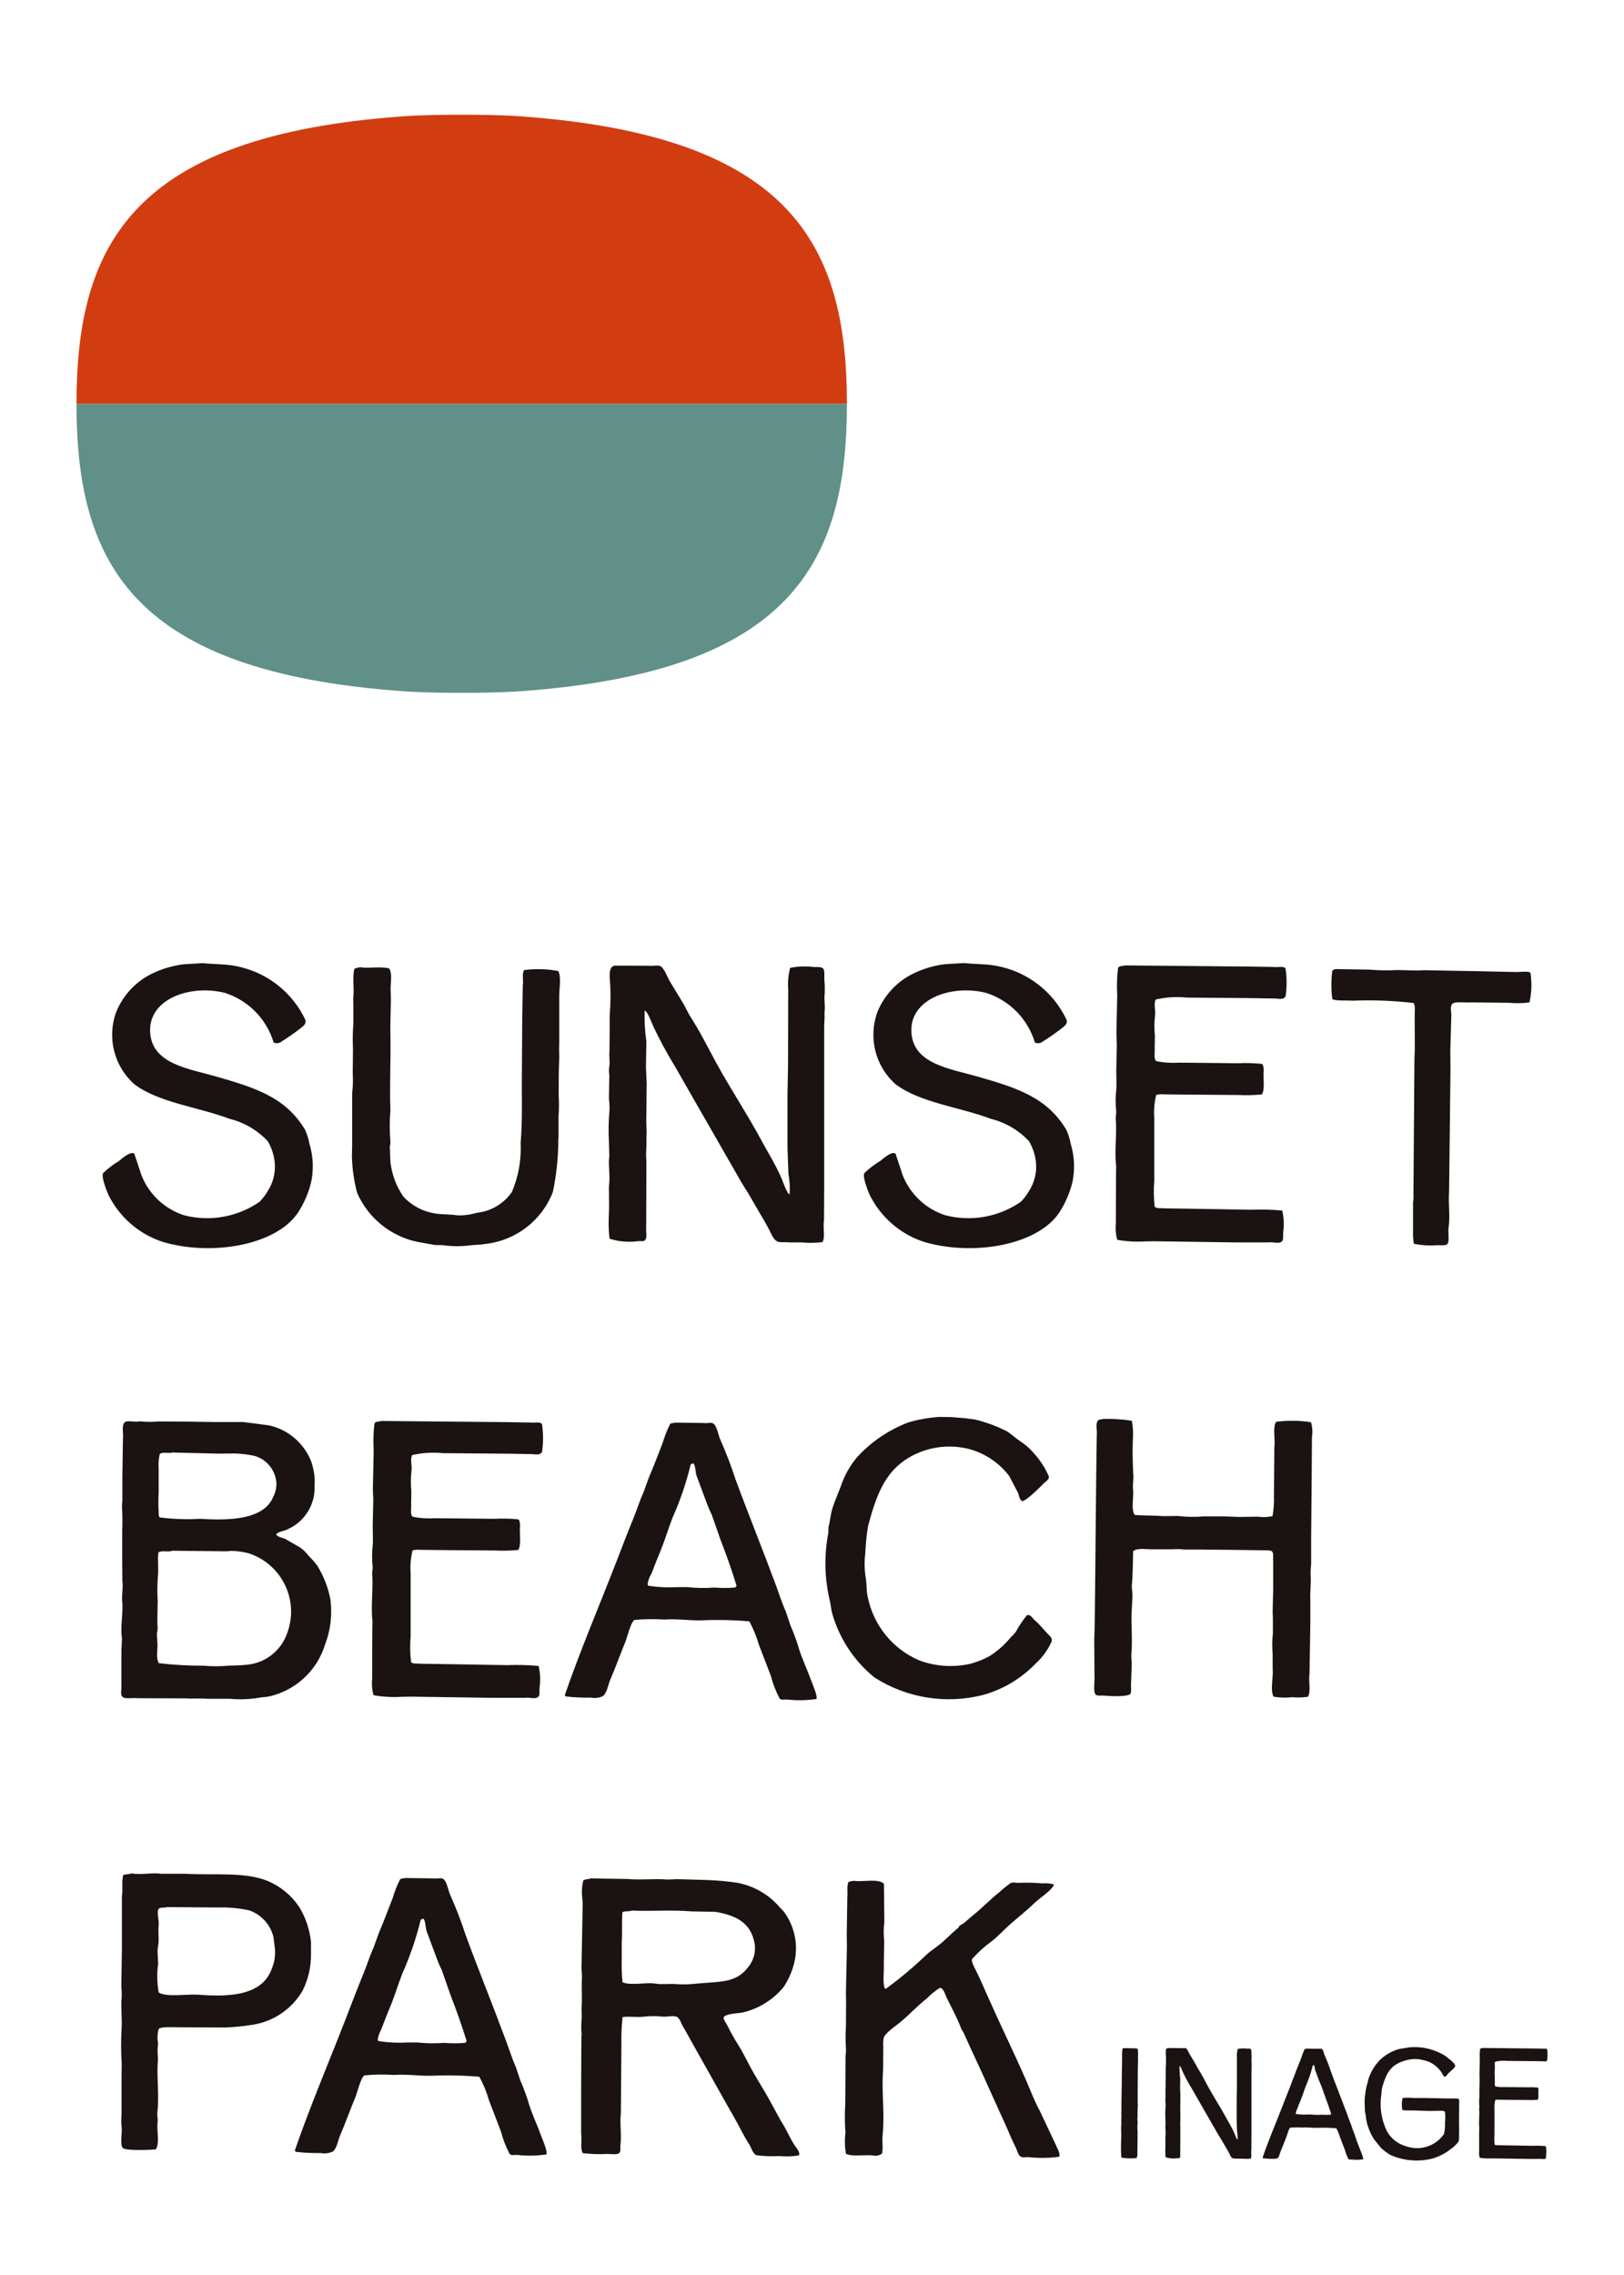
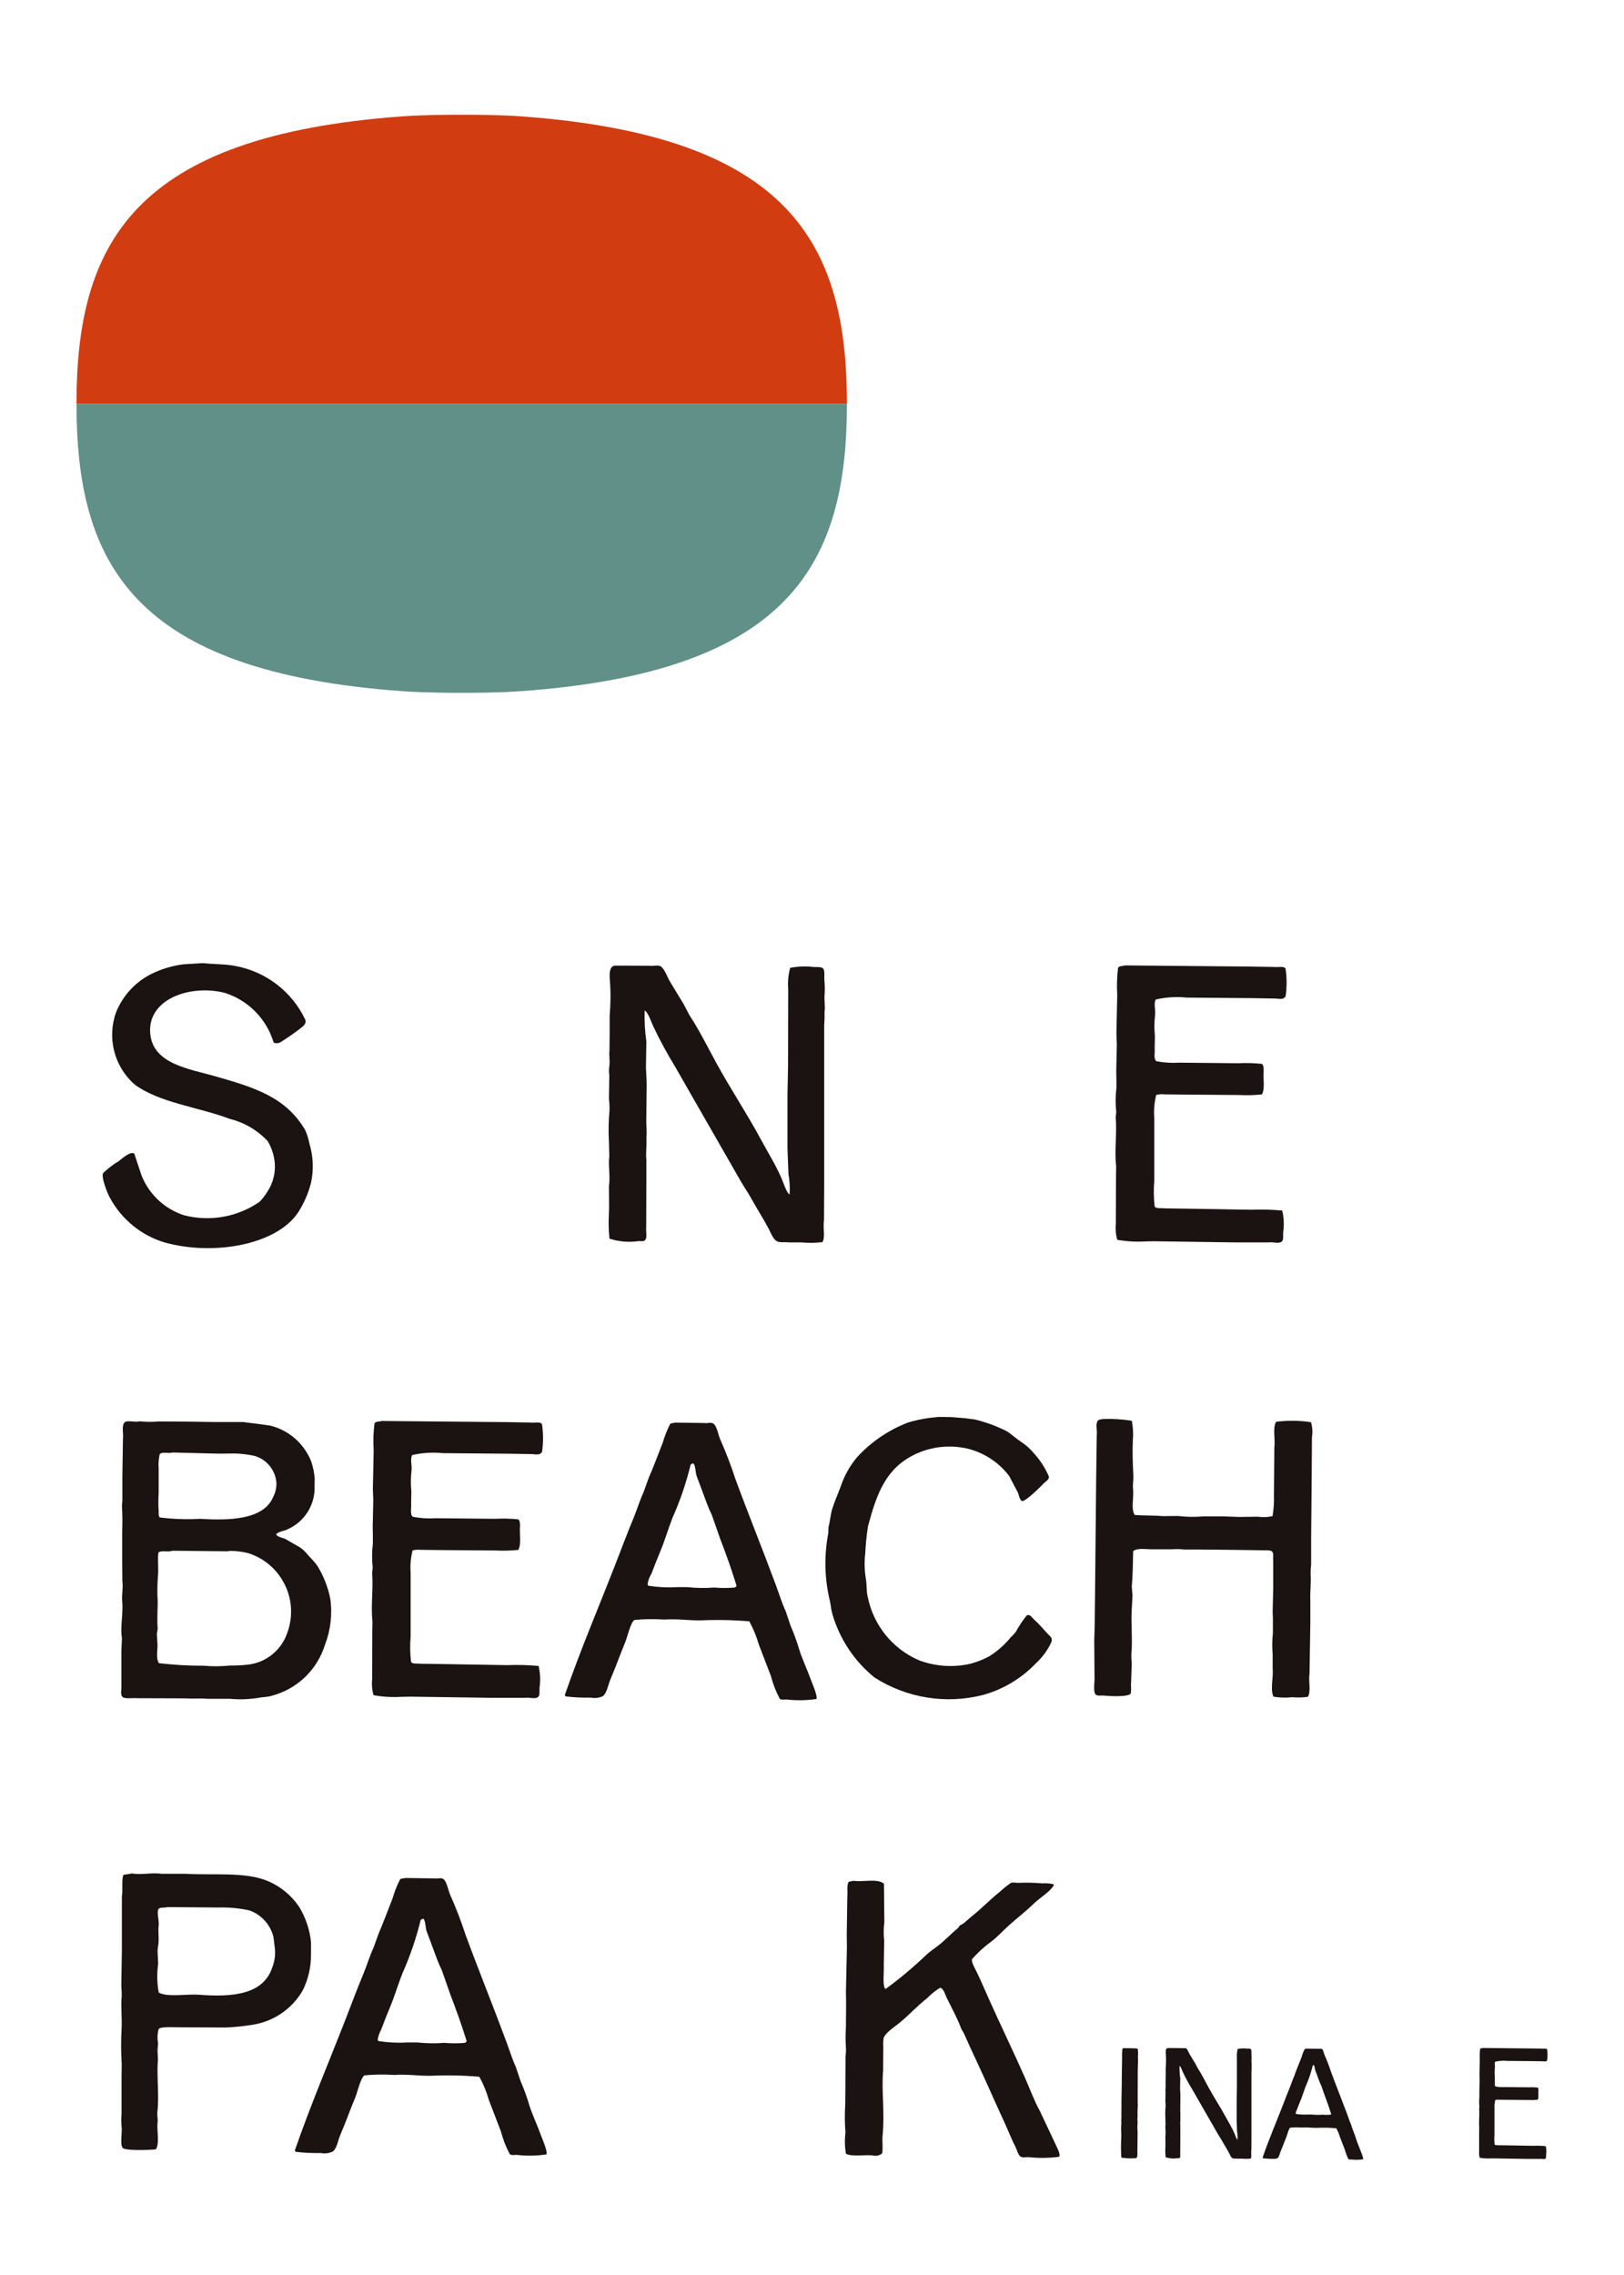
<svg xmlns="http://www.w3.org/2000/svg" version="1.1" id="レイヤー_1" x="0px" y="0px" width="200px" height="280px" viewBox="0 0 200 280" style="enable-background:new 0 0 200 280;" xml:space="preserve">
  <style type="text/css">
	.st0{fill:#D23C11;}
	.st1{fill:#609088;}
	.st2{fill:#1A1311;}
</style>
  <g id="グループ_111">
    <path id="パス_174" class="st0" d="M9.42,49.7c0-19.65,6.93-32.98,40.15-35.38c2.85-0.2,5.91-0.2,7.29-0.2   c1.37,0,4.44,0,7.29,0.2c33.22,2.4,40.15,15.73,40.15,35.38H9.42z" />
    <path id="パス_175" class="st1" d="M104.3,49.7c0,19.65-6.93,32.98-40.15,35.37c-2.84,0.2-5.91,0.2-7.29,0.2s-4.44,0-7.29-0.2   C16.35,82.68,9.42,69.35,9.42,49.7H104.3z" />
-     <path id="パス_176" class="st2" d="M170.23,256.88c0.52-1.8,1.05-2.77,2.87-3.29c0.6-0.18,1.23-0.22,1.85-0.11   c0.36,0.07,0.71,0.16,1.05,0.29c0.55,0.25,1.04,0.64,1.4,1.12c0.17,0.22,0.29,0.49,0.45,0.71c0.21,0,0.33-0.17,0.42-0.3   c0.27-0.35,0.72-0.59,0.95-0.99c0-0.34-0.6-0.79-0.82-0.95c-0.15-0.11-0.29-0.25-0.44-0.35c-1.18-0.72-2.53-1.09-3.91-1.06   l-0.5,0.03l-1.22,0.2c-0.84,0.23-1.62,0.65-2.27,1.24c-0.68,0.65-1.19,1.46-1.5,2.36c-0.07,0.2-0.09,0.37-0.15,0.59   c-0.14,0.42-0.23,0.87-0.27,1.31c-0.07,0.41-0.09,0.82-0.08,1.24c0.02,0.32,0.03,0.65,0.04,0.97c0.04,0.17,0.08,0.35,0.1,0.53   c0.01,0.24,0.05,0.48,0.11,0.72c0.16,0.73,0.45,1.42,0.84,2.06c0.21,0.31,0.47,0.58,0.69,0.87c0.11,0.16,0.23,0.3,0.38,0.42   c0.32,0.28,0.66,0.53,1.02,0.74c1.67,0.74,3.55,0.88,5.31,0.4c0.73-0.24,1.42-0.59,2.02-1.06c0.41-0.27,0.77-0.61,1.06-1   c0.05-0.25,0.07-0.5,0.05-0.76c0.05-0.61-0.02-1.46,0-2.09l0.02-1.52c-0.04-0.27,0.06-0.6-0.03-0.82c-0.05-0.1-0.26-0.12-0.42-0.1   l-1.25-0.01l-2.28-0.05h-0.64c-0.29-0.03-0.7,0.01-1,0c-0.45-0.05-0.9-0.05-1.35,0c-0.11,0.47-0.12,0.96-0.04,1.44   c0.23,0.14,0.66,0.05,1,0.09h0.6c0.58,0.04,1.14,0.03,1.69,0.06l0.71-0.01c0.33,0.03,1.2-0.11,1.26,0.14c0.05,0.47,0.05,0.93,0,1.4   c0.03,0.45-0.02,0.9-0.13,1.33c-1.04,1.48-2.93,2.09-4.64,1.49c-1.04-0.28-1.92-0.98-2.42-1.94c-0.65-1.39-0.88-2.94-0.64-4.46   c0.01-0.3,0.05-0.6,0.11-0.89" />
    <path id="パス_177" class="st2" d="M182.17,261.92l-0.01,0.5c0,0.79,0,1.58,0,2.37c-0.03,0.26,0,0.53,0.07,0.78   c0.45,0.08,0.91,0.1,1.37,0.08h0.44l3.95,0.06h1.71c0.21-0.03,0.47,0.08,0.62-0.03c0.12-0.08,0.07-0.3,0.09-0.49   c0.05-0.35,0.04-0.71-0.05-1.05c-0.52-0.05-1.03-0.06-1.55-0.04l-2.87-0.05l-1.39-0.02c-0.15-0.02-0.4,0.03-0.48-0.09   c-0.05-0.42-0.05-0.84-0.02-1.26v-3.11c-0.03-0.37,0.01-0.75,0.1-1.11c0.13-0.04,0.27-0.05,0.4-0.03l1.1,0.01l2.58,0.02   c0.38,0.02,0.76,0.01,1.14-0.03c0.16-0.27,0.05-0.84,0.09-1.13c0.01-0.11,0-0.33-0.09-0.37c-0.39-0.04-0.77-0.05-1.16-0.03   l-2.9-0.03c-0.38,0.02-0.75,0-1.12-0.07c-0.17-0.09-0.07-0.45-0.1-0.66c-0.02-0.21,0-0.4,0-0.6c-0.04-0.34-0.03-0.68,0.01-1.02   c0.03-0.27-0.08-0.54,0.03-0.77c0.5-0.12,1.01-0.15,1.52-0.1l3.32,0.03l1.11,0.02c0.11,0.02,0.23,0.02,0.34,0l0.11-0.1   c0.07-0.46,0.07-0.92,0-1.38c-0.1-0.14-0.38-0.05-0.57-0.08l-1.25-0.02l-6.09-0.06c-0.15,0.05-0.27,0-0.34,0.12   c-0.05,0.44-0.07,0.88-0.04,1.32c-0.01,0.63-0.02,1.26-0.04,1.9l0.02,0.56c-0.01,0.43-0.02,0.86-0.03,1.29c0,0.16,0,0.31,0,0.47   v0.37c-0.04,0.39-0.04,0.79,0,1.19c-0.01,0.09-0.02,0.18-0.03,0.27c0.07,0.74-0.07,1.62,0.02,2.37" />
    <path id="パス_178" class="st2" d="M154.14,254.15c0-0.18-0.01-0.35-0.02-0.53c0.02-0.27,0.02-0.55,0-0.82   c-0.02-0.17,0.03-0.47-0.06-0.58s-0.3-0.08-0.45-0.08c-0.39-0.05-0.79-0.04-1.18,0.04c-0.09,0.34-0.13,0.7-0.1,1.05   c0,1.25,0,2.5,0,3.75c-0.01,0.47-0.02,0.95-0.03,1.42v2.67c0.02,0.42,0.03,0.84,0.05,1.27c0.06,0.33,0.08,0.67,0.06,1   c-0.12-0.01-0.32-0.6-0.38-0.76c-0.3-0.7-0.7-1.33-1.05-1.98c-0.68-1.25-1.48-2.47-2.16-3.71c-0.44-0.8-0.84-1.62-1.33-2.37   l-0.29-0.55c-0.22-0.35-0.43-0.73-0.65-1.07c-0.13-0.2-0.28-0.64-0.46-0.78c-0.13-0.1-0.41,0-0.6-0.04l-0.98-0.01h-0.71   c-0.26,0.04-0.25,0.41-0.23,0.68c0.05,0.6,0.04,1.2-0.01,1.8v0.84l-0.01,0.86c-0.03,0.27,0.03,0.51-0.01,0.77   c-0.02,0.15-0.02,0.3,0,0.45c0,0.38-0.01,0.77-0.02,1.15c0.02,0.2,0.03,0.4,0.03,0.6c-0.05,0.51-0.06,1.02-0.03,1.52   c0,0.24,0.01,0.48,0.02,0.72c-0.07,0.4,0.06,0.97-0.02,1.48l0.01,1.05l-0.02,0.6c-0.01,0.31,0.01,0.62,0.04,0.92   c0.45,0.14,0.93,0.19,1.4,0.12c0.11-0.02,0.29,0.04,0.34-0.06c0.12-0.1,0.03-0.44,0.06-0.62l0.01-2.29v-1.05   c-0.04-0.28,0.02-0.65,0.01-0.9c-0.01-0.14-0.01-0.27,0-0.41c0-0.18-0.01-0.36-0.02-0.54c0.01-0.63,0.01-1.27,0.02-1.91   c-0.01-0.26-0.03-0.52-0.04-0.79c0-0.43,0.01-0.86,0.02-1.28c-0.07-0.5-0.1-1.01-0.09-1.51c0.14,0.03,0.34,0.6,0.41,0.75   c0.33,0.7,0.7,1.39,1.11,2.05c1.06,1.86,2.13,3.7,3.2,5.57c0.16,0.28,0.36,0.56,0.51,0.83c0.29,0.53,0.62,1.03,0.89,1.55   c0.1,0.2,0.2,0.5,0.4,0.6c0.15,0.08,0.39,0.03,0.59,0.06h0.6c0.35,0.03,0.71,0.03,1.06-0.01c0.15-0.25,0.01-0.68,0.08-1.08   l0.01-1.63v-7.94c0-0.13,0.01-0.26,0.02-0.4C154.13,254.46,154.13,254.3,154.14,254.15" />
    <path id="パス_179" class="st2" d="M156.75,265.69c0.2,0.04,0.41,0.01,0.6-0.08c0.2-0.18,0.24-0.53,0.35-0.8   c0.26-0.6,0.49-1.25,0.74-1.85c0.1-0.24,0.27-0.98,0.45-1.09c0.49-0.05,0.99-0.05,1.49-0.02c0.58-0.05,1.23,0.05,1.8,0.04   c0.8-0.04,1.59-0.02,2.39,0.05c0.2,0.36,0.35,0.74,0.47,1.14l0.6,1.55c0.1,0.39,0.24,0.76,0.43,1.11c0.1,0.09,0.26,0.03,0.4,0.05   c0.47,0.05,0.94,0.04,1.4-0.03c0.07-0.13-0.2-0.76-0.26-0.92c-0.18-0.49-0.41-1-0.57-1.49c-0.12-0.41-0.27-0.82-0.44-1.22   c-0.08-0.23-0.15-0.46-0.23-0.69c-0.18-0.4-0.31-0.83-0.48-1.28c-0.65-1.74-1.36-3.5-2-5.24c-0.21-0.65-0.46-1.3-0.74-1.93   c-0.11-0.22-0.17-0.71-0.36-0.81c-0.12-0.07-0.28,0-0.44-0.02l-1.43-0.02c-0.09,0.03-0.19,0.01-0.25,0.07   c-0.15,0.29-0.27,0.6-0.36,0.92c-0.23,0.57-0.45,1.18-0.69,1.74c-0.09,0.24-0.17,0.48-0.26,0.72c-0.19,0.4-0.31,0.83-0.49,1.26   c-0.31,0.75-0.59,1.5-0.89,2.27c-0.83,2.13-1.74,4.25-2.49,6.44l0.04,0.07c0.41,0.05,0.83,0.08,1.25,0.07 M159.73,259.62   c0.14-0.37,0.28-0.74,0.43-1.09c0.24-0.57,0.4-1.11,0.61-1.68c0.38-0.85,0.68-1.73,0.9-2.63l0.1-0.05h0.05   c0.1,0.16,0.09,0.43,0.15,0.62c0.16,0.44,0.34,0.88,0.5,1.34c0.07,0.2,0.16,0.39,0.25,0.57l0.42,1.2c0.28,0.73,0.55,1.49,0.8,2.28   c-0.02,0.04-0.04,0.07-0.08,0.09c-0.34,0.03-0.68,0.03-1.02,0c-0.44,0.03-0.89,0.03-1.33-0.02H161c-0.47,0.03-0.94,0-1.4-0.07   l-0.04-0.07C159.59,259.94,159.65,259.77,159.73,259.62" />
    <path id="パス_180" class="st2" d="M138.1,265.51c0.15,0.12,0.34,0.07,0.6,0.11c0.41,0.04,0.83,0.03,1.24-0.01   c0.13-0.06,0.16-0.45,0.13-0.66c0.01-0.86,0.02-1.71,0.03-2.57c-0.04-0.37-0.04-0.74,0-1.1c0.02-0.17-0.05-0.33-0.03-0.5   c0.03-0.15,0.03-0.31,0.03-0.46c-0.05-0.47,0.06-1.04,0.01-1.54v-1.18l0.01-2.73c0-0.6,0.06-1.15,0.02-1.74   c0.03-0.31,0.02-0.61-0.01-0.92c-0.07-0.14-0.28-0.08-0.44-0.11l-1.32-0.02l-0.13,0.06c-0.05,0.37-0.07,0.73-0.05,1.1   c-0.01,0.82-0.02,1.65-0.04,2.47c0,0.2,0,0.39,0,0.58c-0.01,0.77-0.02,1.54-0.04,2.31v0.82c-0.01,0.1-0.01,0.2,0,0.31   c-0.03,0.4,0.02,0.74-0.02,1.22l0.01,0.51c-0.08,0.49,0.02,1.09-0.01,1.57c-0.05,0.83-0.05,1.66,0,2.49" />
    <path id="パス_181" class="st2" d="M15.13,208.89c0.37,0.23,1.27,0.06,1.8,0.12l5.96,0.02c0.8,0.07,1.79-0.03,2.59,0.05h2.82   c1.22,0.12,2.46,0.07,3.67-0.14c0.44-0.08,0.94-0.07,1.39-0.2c3.17-0.8,5.69-3.18,6.66-6.3c0.7-1.81,0.93-3.78,0.65-5.7   c-0.29-1.43-0.83-2.8-1.6-4.05c-0.34-0.44-0.71-0.86-1.1-1.25c-0.28-0.37-0.61-0.69-0.98-0.96l-1.87-1.08   c-0.31-0.13-0.91-0.23-1.08-0.5L34,188.85c0.28-0.38,1.04-0.4,1.46-0.65c2.09-0.94,3.4-3.07,3.28-5.37c0-0.28,0.02-0.56,0.02-0.84   c-0.06-0.72-0.2-1.43-0.43-2.11c-0.88-2.22-2.78-3.88-5.1-4.43l-1.6-0.22l-1.7-0.21h-3.4l-3.38-0.05l-3.6-0.02   c-0.8,0.07-1.6,0.06-2.4-0.02c-0.47,0.18-1.54-0.21-1.84,0.17c-0.35,0.43-0.09,1.36-0.17,2.04c-0.02,1.53-0.05,3.07-0.07,4.6v2.95   c-0.02,0.22-0.03,0.45-0.05,0.67c0.06,1.02,0.07,2.04,0.03,3.07v3.79c0.01,0.79,0.02,1.58,0.02,2.37c0.12,0.79-0.1,1.76-0.02,2.49   c0.15,1.45-0.27,3.25-0.03,4.53l-0.07,1.53v4.22c0.05,0.52-0.2,1.3,0.2,1.53 M19.64,179.03c0.22-0.42,1.14-0.1,1.6-0.26l5.7,0.14   l1.97-0.02c0.81,0.02,1.62,0.12,2.42,0.29c1.51,0.43,2.59,1.75,2.71,3.32c0.02,0.61-0.12,1.21-0.4,1.75c-1.17,2.8-5.4,2.91-9,2.68   c-1.66,0.1-3.33,0.04-4.98-0.17c-0.2-0.29-0.07-0.64-0.14-1.03c-0.03-0.66-0.02-1.33,0.02-1.99v-2.98   c-0.05-0.58-0.01-1.16,0.12-1.73 M19.42,197.09c-0.06-1.01-0.05-2.01,0.02-3.02c0.12-0.93-0.06-2.13,0.07-3   c0.42-0.3,1.15,0,1.73-0.21l6.76,0.07l0.36-0.05c0.73,0,1.45,0.09,2.15,0.26c3.98,1.22,6.22,5.43,5.01,9.41   c-0.04,0.12-0.08,0.24-0.12,0.36c-0.72,2.2-2.68,3.77-4.98,3.98c-0.7,0.07-1.4,0.11-2.11,0.1c-1.07,0.11-2.16,0.12-3.23,0.02   c-1.84,0.01-3.68-0.1-5.51-0.31c-0.45-0.73-0.07-1.73-0.2-2.66c-0.02-0.34-0.03-0.67-0.05-1c0.05-0.2,0.08-0.41,0.1-0.62   C19.33,199.45,19.42,198.06,19.42,197.09" />
    <path id="パス_182" class="st2" d="M102.49,198.59c0.89,3.1,2.71,5.86,5.22,7.88c3.95,2.52,8.77,3.3,13.32,2.15   c2.48-0.68,4.73-2.02,6.52-3.88c0.82-0.75,1.48-1.65,1.94-2.66c0.17-0.47-0.19-0.71-0.4-0.93c-0.58-0.6-1.09-1.26-1.73-1.8   c-0.2-0.18-0.49-0.74-0.91-0.53c-0.51,0.63-0.96,1.3-1.34,2.01c-0.19,0.24-0.39,0.47-0.62,0.67c-0.75,0.92-1.65,1.72-2.66,2.35   c-0.72,0.39-1.49,0.69-2.28,0.91c-2.1,0.49-4.3,0.35-6.33-0.4c-3.27-1.39-5.64-4.3-6.35-7.79c-0.2-0.8-0.1-1.44-0.24-2.28   c-0.17-1.03-0.2-2.08-0.07-3.11c0.05-1.12,0.16-2.24,0.34-3.35c1.09-4.07,2.2-7.04,5.65-8.77c2.08-1.03,4.45-1.29,6.71-0.74   c2.01,0.52,3.78,1.7,5.03,3.35l1.08,2.06c0.15,0.4,0.17,0.81,0.5,1.03c0.53-0.02,2.29-1.8,2.68-2.2c0.17-0.18,0.69-0.46,0.62-0.84   c-0.45-1.05-1.07-2.01-1.84-2.85c-0.47-0.57-1.03-1.06-1.65-1.46c-0.56-0.36-1.08-0.88-1.68-1.25c-1.23-0.63-2.54-1.11-3.88-1.44   l-1.25-0.17l-1.73-0.14l-1.56-0.02l-1.1,0.12c-0.91,0.12-1.81,0.31-2.68,0.58c-2.39,0.92-4.53,2.38-6.25,4.26   c-0.89,1.06-1.58,2.28-2.01,3.6c-0.32,0.85-0.74,1.79-1.03,2.71c-0.23,0.73-0.28,1.57-0.48,2.3c0,0.24-0.02,0.48-0.02,0.72   c-0.54,2.78-0.47,5.65,0.2,8.4c0.13,0.55,0.13,1.01,0.29,1.51" />
    <path id="パス_183" class="st2" d="M134.9,208.52c0.19,0.27,0.73,0.13,1.05,0.17c0.6,0.06,3.17,0.21,3.31-0.29   c0.04-0.3,0.05-0.61,0.02-0.91c0.03-0.93,0.07-1.87,0.1-2.8c-0.05-0.38-0.06-0.77-0.05-1.15c0.17-1.8-0.07-3.7,0.05-5.46   c0.03-0.58,0.06-1.17,0.09-1.75c-0.03-0.35-0.06-0.7-0.09-1.05c0.13-1.42,0.14-2.91,0.17-4.36c0.55-0.48,1.75-0.19,2.59-0.24h2.2   c0.5-0.03,1.01-0.03,1.51,0.03h1.94l4.62,0.05l3.43,0.05c0.24-0.02,0.48,0.01,0.72,0.07c0.37,0.19,0.18,0.83,0.24,1.29v3.28   c-0.02,0.97-0.05,1.93-0.07,2.9l0.03,0.86v1.82c-0.1,0.85-0.1,1.71-0.03,2.56v1.73c0.11,1.25-0.33,2.54,0.1,3.5   c0.76,0.13,1.53,0.15,2.3,0.07c0.65,0.05,1.3,0.04,1.94-0.05c0.41-0.7,0.05-1.92,0.2-2.85l0.1-6.16v-2.83   c-0.05-1.14,0.12-2.2,0.03-3.33c0-0.38,0.03-0.77,0.07-1.15v-3.09l0.07-7.98c0.01-1.52,0.02-3.05,0.03-4.57   c0.1-0.62,0.06-1.25-0.12-1.84c-1.42-0.22-2.86-0.23-4.29-0.05c-0.46,0.66-0.08,2.27-0.22,3.11c-0.01,1.99-0.03,3.98-0.05,5.96   c0.03,0.85-0.03,1.7-0.17,2.54c-0.6,0.13-1.21,0.16-1.82,0.07l-2.32,0.03l-1.97-0.07h-2.34c-1.08,0.09-2.16,0.08-3.23-0.05   l-1.82,0.02c-1.15-0.1-2.35-0.05-3.47-0.14c-0.51-0.7-0.08-2.22-0.22-3.28c-0.05-0.41,0.07-1.08,0.05-1.49   c-0.08-1.5-0.13-2.91-0.07-4.4c0.07-0.81,0.03-1.62-0.12-2.42c-1.19-0.2-2.41-0.27-3.62-0.22c-0.28,0.1-0.47,0.02-0.6,0.26   c-0.27,0.38-0.02,1.19-0.1,1.7c-0.02,1.73-0.05,3.45-0.07,5.17c-0.05,4.74-0.09,9.49-0.14,14.23c-0.02,1.43-0.03,2.86-0.05,4.29   c-0.02,0.52-0.03,1.04-0.05,1.56l0.03,4.31c0.07,0.55-0.2,2,0.12,2.35" />
    <path id="パス_184" class="st2" d="M45.87,199.53c0,0.41-0.02,0.83-0.02,1.25c-0.01,1.97-0.02,3.95-0.02,5.92   c-0.07,0.65-0.01,1.31,0.17,1.94c1.13,0.2,2.28,0.27,3.43,0.2l1.1-0.02l9.87,0.14h4.27c0.53-0.08,1.17,0.19,1.56-0.07   c0.31-0.2,0.18-0.74,0.22-1.22c0.13-0.88,0.08-1.77-0.12-2.63c-1.29-0.12-2.59-0.15-3.88-0.1l-7.16-0.12l-3.47-0.05   c-0.38-0.06-1,0.07-1.2-0.22c-0.12-1.05-0.14-2.11-0.05-3.16v-7.79c-0.07-0.93,0.01-1.87,0.24-2.78c0.32-0.08,0.65-0.11,0.98-0.07   l2.75,0.03l6.44,0.05c0.95,0.05,1.9,0.02,2.85-0.07c0.4-0.67,0.13-2.11,0.21-2.83c0.03-0.28-0.02-0.82-0.21-0.93   c-0.96-0.1-1.93-0.12-2.9-0.07l-7.26-0.07c-0.94,0.06-1.88,0-2.8-0.17c-0.42-0.22-0.18-1.12-0.24-1.65l0.03-1.49   c-0.09-0.84-0.08-1.7,0.02-2.54c0.08-0.66-0.19-1.35,0.07-1.92c1.24-0.29,2.53-0.37,3.8-0.24l8.29,0.07l2.78,0.05   c0.28,0.05,0.56,0.05,0.84,0l0.29-0.24c0.17-1.14,0.17-2.31,0-3.45c-0.24-0.36-0.96-0.12-1.44-0.2l-3.11-0.05l-15.24-0.14   c-0.37,0.14-0.66,0-0.84,0.31c-0.14,1.1-0.17,2.21-0.1,3.31c-0.03,1.58-0.06,3.16-0.1,4.74c0.02,0.46,0.03,0.93,0.05,1.39   c-0.02,1.08-0.05,2.16-0.07,3.23c0,0.4,0.02,0.78,0.02,1.17v0.93c-0.12,0.99-0.13,1.98-0.02,2.97l-0.07,0.67   C45.99,195.47,45.65,197.68,45.87,199.53" />
    <path id="パス_185" class="st2" d="M72.78,208.94c0.5,0.1,1.03,0.03,1.49-0.2c0.51-0.46,0.6-1.33,0.89-2.01   c0.65-1.5,1.22-3.13,1.84-4.62c0.25-0.6,0.67-2.45,1.13-2.73c1.23-0.12,2.48-0.13,3.71-0.05c1.44-0.12,3.06,0.13,4.48,0.1   c1.99-0.09,3.98-0.05,5.96,0.12c0.49,0.91,0.89,1.86,1.17,2.85l1.49,3.88c0.25,0.97,0.61,1.9,1.08,2.78c0.24,0.23,0.65,0.07,1,0.12   c1.17,0.13,2.36,0.1,3.52-0.07c0.19-0.32-0.5-1.89-0.65-2.3c-0.44-1.22-1.04-2.49-1.44-3.71c-0.3-1.04-0.67-2.05-1.1-3.04   c-0.19-0.57-0.39-1.15-0.58-1.73c-0.46-1-0.79-2.08-1.2-3.19c-1.61-4.35-3.4-8.75-5-13.1c-0.53-1.64-1.15-3.24-1.84-4.81   c-0.27-0.55-0.43-1.77-0.91-2.04c-0.31-0.17-0.69,0.02-1.1-0.05l-3.57-0.05c-0.23,0.09-0.47,0.02-0.62,0.17   c-0.38,0.74-0.68,1.51-0.91,2.3c-0.56,1.42-1.12,2.94-1.73,4.34l-0.65,1.8c-0.47,1-0.78,2.08-1.22,3.14   c-0.78,1.87-1.47,3.74-2.23,5.68c-2.07,5.32-4.34,10.63-6.23,16.1l0.1,0.17C70.7,208.91,71.74,208.96,72.78,208.94 M80.2,193.76   c0.35-0.93,0.71-1.85,1.08-2.73c0.6-1.43,0.98-2.78,1.53-4.2c0.95-2.12,1.7-4.33,2.25-6.59l0.24-0.12h0.12   c0.26,0.4,0.21,1.08,0.38,1.56c0.4,1.1,0.84,2.2,1.25,3.35c0.18,0.49,0.39,0.97,0.62,1.44c0.35,1,0.7,2,1.05,3   c0.71,1.83,1.38,3.71,1.99,5.7c-0.04,0.09-0.11,0.16-0.2,0.22c-0.85,0.07-1.69,0.07-2.54,0c-1.11,0.08-2.22,0.07-3.33-0.05h-1.29   c-1.17,0.07-2.34,0.01-3.5-0.17l-0.1-0.17c0.06-0.44,0.21-0.86,0.43-1.25" />
    <path id="パス_186" class="st2" d="M104.18,265.07c0.65,0.41,2.53,0.09,3.33,0.22c0.4,0.1,0.82,0,1.13-0.26   c0.13-0.74-0.02-1.45,0.05-2.16c0.3-2.97-0.16-5.4,0.07-8.07c0.01-0.97,0.02-1.93,0.02-2.9c-0.03-0.37-0.01-0.74,0.05-1.1   c0.2-0.58,1.31-1.34,1.8-1.72c1.23-0.97,2.29-2.18,3.54-3.14c0.48-0.5,1.01-0.93,1.6-1.29c0.44,0.05,0.64,0.87,0.81,1.22   c0.62,1.25,1.31,2.5,1.82,3.86l0.31,0.53c0.49,1.13,1,2.22,1.51,3.31c1.2,2.56,2.32,5.15,3.5,7.69c0.47,1.03,0.86,2.06,1.37,3.04   c0.16,0.32,0.3,0.96,0.6,1.13s0.71,0.03,1.03,0.07c1.24,0.13,2.48,0.11,3.71-0.05c0.21-0.36-0.27-1.11-0.4-1.46l-1.99-4.22   c-0.72-1.3-1.21-2.7-1.82-4.07c-1.44-3.26-3-6.45-4.48-9.77c-0.51-1.13-1.01-2.34-1.58-3.47c-0.1-0.2-0.57-1.02-0.45-1.34   c0.71-0.8,1.5-1.53,2.37-2.16c0.8-0.6,1.5-1.4,2.25-2.06c1.01-0.9,2.08-1.72,3.04-2.66c0.64-0.62,2-1.45,2.4-2.2v-0.12   c-0.46-0.12-0.94-0.16-1.41-0.12c-0.94-0.08-1.88-0.11-2.83-0.07c-0.4,0.03-0.83-0.12-1.1,0.05c-0.44,0.32-0.87,0.66-1.27,1.03   c-1.2,0.95-2.26,2.07-3.45,3.02c-0.38,0.3-0.73,0.65-1.1,0.93l-0.4,0.22l-0.24,0.33c-0.88,0.71-1.66,1.58-2.56,2.25   c-0.43,0.32-0.88,0.62-1.27,0.98c-1.6,1.53-3.29,2.96-5.08,4.26c-0.43-0.24-0.16-2.36-0.22-2.9c0.02-1.01,0.03-2.03,0.05-3.04   c-0.09-0.76-0.08-1.52,0.02-2.28c-0.02-1.58-0.03-3.16-0.05-4.74c-0.74-0.68-2.67-0.18-3.74-0.36l-0.6,0.12   c-0.28,0.45-0.1,1.32-0.17,1.87c-0.02,1.55-0.05,3.1-0.07,4.65c0,0.48,0.02,0.96,0.02,1.44c-0.04,1.87-0.08,3.73-0.12,5.58   c0,0.48,0.02,0.96,0.02,1.44c-0.01,0.96-0.02,1.92-0.02,2.87c-0.06,0.87-0.06,1.74,0,2.61c0.02,0.33,0,0.66-0.05,0.98   c-0.01,1.41-0.01,2.83-0.02,4.24c-0.01,0.61-0.02,1.21-0.02,1.82c-0.07,1.12-0.06,2.25,0.03,3.37   C104.01,263.32,104.03,264.21,104.18,265.07" />
    <path id="パス_187" class="st2" d="M39.52,264.99c0.5,0.1,1.03,0.03,1.49-0.2c0.51-0.46,0.6-1.33,0.89-2.01   c0.65-1.5,1.22-3.13,1.85-4.62c0.25-0.6,0.67-2.45,1.13-2.73c1.23-0.12,2.48-0.13,3.71-0.05c1.44-0.12,3.07,0.13,4.48,0.1   c1.99-0.09,3.98-0.05,5.96,0.12c0.5,0.9,0.89,1.86,1.17,2.85l1.49,3.88c0.25,0.97,0.61,1.9,1.08,2.78c0.24,0.23,0.65,0.07,1,0.12   c1.17,0.13,2.36,0.1,3.52-0.07c0.19-0.32-0.5-1.89-0.65-2.3c-0.44-1.22-1.04-2.49-1.44-3.71c-0.3-1.04-0.67-2.05-1.1-3.04   c-0.19-0.57-0.39-1.15-0.58-1.73c-0.46-1-0.78-2.08-1.2-3.19c-1.61-4.35-3.4-8.75-5-13.1c-0.53-1.64-1.15-3.24-1.85-4.81   c-0.27-0.55-0.43-1.77-0.91-2.04c-0.31-0.17-0.69,0.02-1.1-0.05l-3.57-0.05c-0.23,0.09-0.47,0.02-0.62,0.17   c-0.38,0.74-0.68,1.51-0.91,2.3c-0.56,1.42-1.12,2.94-1.72,4.34l-0.65,1.8c-0.47,1-0.78,2.08-1.22,3.14   c-0.78,1.87-1.47,3.74-2.23,5.68c-2.07,5.32-4.34,10.63-6.23,16.1c0.03,0.06,0.06,0.11,0.1,0.17   C37.43,264.96,38.47,265.01,39.52,264.99 M46.94,249.8c0.35-0.93,0.71-1.85,1.08-2.73c0.6-1.43,0.98-2.78,1.54-4.2   c0.95-2.12,1.7-4.33,2.25-6.59l0.24-0.12h0.12c0.26,0.4,0.21,1.08,0.38,1.56c0.4,1.1,0.84,2.2,1.25,3.35   c0.18,0.49,0.39,0.97,0.62,1.44c0.35,1,0.7,2,1.05,3c0.71,1.83,1.38,3.71,2,5.7c-0.04,0.09-0.11,0.16-0.2,0.22   c-0.84,0.07-1.69,0.07-2.54,0c-1.11,0.08-2.22,0.07-3.33-0.05h-1.29c-1.17,0.07-2.34,0.01-3.5-0.17c-0.03-0.06-0.06-0.11-0.1-0.17   C46.58,250.61,46.73,250.19,46.94,249.8" />
    <path id="パス_188" class="st2" d="M14.99,254.06c0,0.54-0.02,1.09-0.02,1.63v4.58c-0.05,0.47-0.05,0.94,0,1.41   c0.12,0.77-0.22,2.1,0.12,2.66c0.26,0.4,3.36,0.27,4.1,0.2c0.5-0.7,0.09-2.35,0.22-3.33c0.05-0.37-0.08-0.85-0.03-1.27   c0.25-2.01-0.11-4.38,0.07-6.47c-0.02-0.38-0.03-0.77-0.05-1.15l0.07-0.86c-0.12-0.57-0.09-1.17,0.07-1.73   c0.19-0.32,1.8-0.22,2.37-0.22l5.87,0.03c1.12-0.05,2.23-0.16,3.33-0.34c2.58-0.4,4.84-1.94,6.16-4.2   c0.69-1.38,1.04-2.91,1.03-4.46v-1.53c-0.16-1.52-0.65-2.98-1.44-4.29c-0.95-1.43-2.3-2.54-3.88-3.21   c-2.8-1.16-6.66-0.69-10.16-0.89h-2.9c-1.37-0.18-2.45,0.18-3.71-0.05c-0.29,0.12-0.77,0.1-1.03,0.2   c-0.23,0.83-0.02,1.72-0.17,2.66v6.57l-0.07,4.46c0.04,0.43,0.06,0.86,0.05,1.29c-0.14,1.13,0.07,2.7-0.02,4.02   C14.89,251.22,14.9,252.64,14.99,254.06 M19.42,240.48c-0.03-0.32-0.01-0.64,0.05-0.96c0.16-0.89-0.03-1.8,0.07-2.54   c0.08-0.57-0.24-1.52-0.05-1.97c0.15-0.34,0.71-0.15,1.08-0.29l6.3,0.05c1.3-0.04,2.59,0.08,3.86,0.36   c1.47,0.53,2.58,1.76,2.95,3.28c0.06,0.46,0.11,0.93,0.17,1.39c0.08,0.79-0.02,1.58-0.31,2.32c-1.09,3.35-4.83,3.72-9.13,3.38   c-1.33-0.1-3.8,0.34-4.86-0.26c-0.22-1.18-0.24-2.38-0.07-3.57C19.45,241.27,19.44,240.87,19.42,240.48" />
-     <path id="パス_189" class="st2" d="M71.61,250.51c-0.01,0.5-0.01,1.01-0.02,1.51c-0.01,1.62-0.02,3.24-0.02,4.86v5.7   c0.13,0.89-0.15,1.82,0.2,2.42c1,0.12,2,0.16,3,0.1c0.4,0,1.17,0.11,1.44-0.07c0.3-0.2,0.14-0.67,0.2-1.05   c0.16-1.27-0.1-2.6,0.05-3.91l0.07-8.48c-0.03-1.11,0.02-2.22,0.14-3.33c0.8-0.13,1.65,0.05,2.59-0.05   c0.74-0.09,1.49-0.1,2.23-0.02c0.59,0.09,1.53-0.2,1.92,0.07c0.33,0.22,0.46,0.75,0.67,1.1c0.49,0.83,0.95,1.7,1.44,2.56   c1.63,2.87,3.21,5.75,4.86,8.62c0.65,1.13,1.19,2.31,1.89,3.38c0.26,0.4,0.43,1.15,0.89,1.34c0.94,0.12,1.88,0.15,2.83,0.1   c0.79,0.08,1.59,0.05,2.37-0.07l0.05-0.05c0.15-0.39-0.4-0.96-0.55-1.2c-0.65-1-1.07-2.1-1.73-3.07l-1.32-2.42   c-0.64-1.18-1.4-2.36-2.06-3.52c-0.61-1.07-1.1-2.16-1.75-3.21c-0.53-0.83-1.01-1.68-1.44-2.56c-0.14-0.3-0.44-0.6-0.45-1   c0.55-0.54,1.95-0.4,2.75-0.67c1.82-0.51,3.45-1.58,4.65-3.04c0.59-0.9,1.03-1.88,1.29-2.92c0.55-2.2,0.09-4.53-1.27-6.35   c-0.23-0.28-0.52-0.52-0.74-0.8c-1.33-1.44-3.1-2.41-5.03-2.76c-1.28-0.19-2.57-0.3-3.86-0.34l-3.52-0.1l-1.2,0.05   c-1.54-0.14-3.28,0.08-4.89-0.07l-4.55-0.07c-0.39,0.15-0.6,0.04-0.91,0.26c-0.16,0.64-0.21,1.31-0.14,1.96   c0.02,0.28,0.05,0.56,0.07,0.84c-0.05,2.56-0.1,5.13-0.14,7.69c-0.04,0.44,0.07,1.07,0.05,1.46c-0.08,1.15,0.05,2.48-0.05,3.71   c0.01,0.44,0.02,0.88,0.02,1.32c-0.08,0.68-0.08,1.38,0,2.06 M76.57,240.81v-1.75c0.08-1.19,0-2.52,0.07-3.69   c0.41-0.24,0.65-0.04,1.13-0.22c2.44,0.1,4.96-0.11,7.43,0.1l2.9,0.05c2.56,0.45,4.37,1.32,4.84,3.93c0.15,0.97-0.1,1.95-0.69,2.73   c-1.51,2.13-3.4,1.89-6.49,2.18c-0.77,0.09-1.55,0.11-2.32,0.07c-0.95-0.1-1.88,0.07-2.71-0.07c-1.16-0.2-3,0.28-4.07-0.17   C76.56,242.92,76.54,241.86,76.57,240.81" />
    <path id="パス_190" class="st2" d="M137.46,143.48c0,0.41-0.02,0.83-0.02,1.25c-0.01,1.97-0.02,3.95-0.02,5.92   c-0.07,0.65-0.01,1.31,0.17,1.94c1.13,0.2,2.28,0.27,3.43,0.2l1.1-0.02l9.87,0.14h4.26c0.53-0.08,1.17,0.19,1.56-0.07   c0.31-0.2,0.18-0.74,0.22-1.22c0.13-0.88,0.08-1.77-0.12-2.63c-1.29-0.12-2.59-0.15-3.88-0.1l-7.16-0.12l-3.47-0.05   c-0.38-0.06-1,0.07-1.2-0.22c-0.12-1.05-0.14-2.11-0.05-3.16v-7.8c-0.07-0.93,0.01-1.87,0.24-2.78c0.32-0.08,0.65-0.11,0.98-0.07   l2.75,0.03l6.44,0.05c0.95,0.05,1.9,0.02,2.85-0.07c0.4-0.67,0.13-2.11,0.21-2.83c0.03-0.28-0.02-0.82-0.21-0.93   c-0.97-0.1-1.94-0.13-2.91-0.08l-7.26-0.07c-0.94,0.06-1.88,0-2.8-0.17c-0.42-0.22-0.18-1.12-0.24-1.65l0.03-1.49   c-0.09-0.84-0.08-1.7,0.02-2.54c0.08-0.66-0.19-1.35,0.07-1.92c1.24-0.29,2.53-0.37,3.8-0.24l8.29,0.07l2.78,0.05   c0.28,0.05,0.56,0.05,0.84,0l0.29-0.24c0.17-1.14,0.17-2.31,0-3.45c-0.24-0.36-0.96-0.12-1.44-0.2l-3.11-0.05l-15.24-0.14   c-0.37,0.14-0.66,0-0.84,0.31c-0.13,1.1-0.17,2.2-0.1,3.31c-0.03,1.58-0.06,3.16-0.1,4.74c0.02,0.46,0.03,0.93,0.05,1.39   c-0.02,1.08-0.05,2.16-0.07,3.23c0,0.4,0.02,0.78,0.02,1.17v0.93c-0.12,0.99-0.13,1.98-0.02,2.97l-0.07,0.67   c0.18,1.85-0.17,4.06,0.05,5.92" />
    <path id="パス_191" class="st2" d="M101.58,124.06c-0.02-0.44-0.03-0.88-0.05-1.32c0.06-0.69,0.06-1.37,0-2.06   c-0.05-0.41,0.08-1.17-0.14-1.46c-0.16-0.23-0.75-0.2-1.13-0.2c-0.98-0.12-1.98-0.09-2.95,0.1c-0.23,0.86-0.31,1.75-0.24,2.64   c-0.01,3.12-0.02,6.24-0.02,9.37c-0.02,1.18-0.05,2.36-0.07,3.55v6.66c0.04,1.05,0.08,2.11,0.12,3.16c0.15,0.82,0.2,1.66,0.14,2.49   c-0.31-0.03-0.8-1.51-0.96-1.89c-0.75-1.75-1.75-3.32-2.63-4.96c-1.69-3.13-3.71-6.16-5.41-9.27c-1.09-1.99-2.1-4.05-3.33-5.92   c-0.24-0.45-0.48-0.91-0.72-1.37c-0.55-0.88-1.08-1.8-1.63-2.68c-0.33-0.52-0.69-1.6-1.15-1.94c-0.33-0.25-1.03-0.02-1.51-0.1   l-2.45-0.01h-1.77c-0.64,0.11-0.63,1.04-0.58,1.7c0.12,1.49,0.11,2.99-0.02,4.48v2.11c-0.01,0.72-0.02,1.44-0.02,2.16   c-0.08,0.67,0.08,1.28-0.02,1.92c-0.06,0.37-0.06,0.75,0,1.13c-0.02,0.96-0.03,1.92-0.05,2.87c0.06,0.49,0.09,0.99,0.07,1.49   c-0.12,1.26-0.14,2.53-0.07,3.8c0.01,0.6,0.03,1.2,0.05,1.8c-0.17,1.02,0.15,2.41-0.05,3.69c0.01,0.88,0.02,1.76,0.02,2.64   c-0.02,0.5-0.03,1-0.05,1.51c-0.02,0.77,0.02,1.54,0.1,2.3c1.14,0.37,2.34,0.47,3.52,0.31c0.28-0.05,0.71,0.1,0.86-0.14   c0.3-0.26,0.08-1.09,0.14-1.56c0.01-1.91,0.02-3.82,0.02-5.72v-2.61c-0.09-0.69,0.04-1.62,0.02-2.25   c-0.02-0.34-0.01-0.69,0.02-1.03c-0.02-0.45-0.03-0.89-0.05-1.34c0.01-1.59,0.03-3.18,0.05-4.77c-0.03-0.65-0.06-1.31-0.09-1.97   c0.01-1.07,0.03-2.13,0.05-3.2c-0.18-1.25-0.25-2.52-0.21-3.79c0.35,0.07,0.86,1.48,1.03,1.87c0.83,1.76,1.76,3.47,2.78,5.13   c2.64,4.64,5.32,9.25,7.98,13.92c0.39,0.69,0.89,1.4,1.27,2.08c0.72,1.32,1.55,2.58,2.23,3.88c0.26,0.5,0.52,1.24,1,1.51   c0.37,0.2,0.96,0.07,1.46,0.14h1.51c0.88,0.08,1.76,0.07,2.63-0.03c0.39-0.63,0.03-1.69,0.2-2.71c0.01-1.36,0.02-2.72,0.02-4.07   v-19.86c0.02-0.33,0.03-0.66,0.05-0.98C101.53,124.85,101.54,124.46,101.58,124.06" />
    <path id="パス_192" class="st2" d="M16.56,133.46c3.04,2.27,7.88,2.79,11.71,4.24c1.8,0.44,3.43,1.4,4.7,2.75   c0.47,0.79,0.76,1.67,0.86,2.59c0.13,1.29-0.2,2.59-0.93,3.67c-0.26,0.44-0.58,0.84-0.93,1.2c-2.72,1.89-6.14,2.49-9.34,1.65   c-2.37-0.78-4.28-2.57-5.2-4.89l-0.89-2.68c-0.47-0.34-1.51,0.59-1.87,0.89c-0.71,0.42-1.37,0.92-1.96,1.49   c-0.32,0.44,0.6,2.72,0.86,3.11c1.44,2.62,3.84,4.58,6.71,5.44c6.01,1.67,13.76,0.31,16.43-3.69c0.73-1.13,1.27-2.38,1.6-3.69   c0.34-1.58,0.27-3.22-0.2-4.77c-0.11-0.59-0.29-1.16-0.53-1.7c-2.39-4.03-6.14-5.2-11.09-6.61c-3.27-0.93-7.6-1.51-7.98-5.18   c-0.45-4.3,4.89-6.17,9.18-5.08c2.89,0.92,5.14,3.21,6.01,6.11c0.33,0.15,0.72,0.1,1-0.14c0.84-0.52,1.64-1.09,2.42-1.7   c0.21-0.16,0.65-0.5,0.48-0.96c-1.63-3.45-4.81-5.9-8.56-6.61c-1.22-0.26-2.72-0.21-4.05-0.36l-2.37,0.14   c-1.26,0.16-2.49,0.5-3.64,1.03c-2.12,0.95-3.79,2.69-4.67,4.84C13.15,127.7,14.05,131.24,16.56,133.46" />
-     <path id="パス_193" class="st2" d="M110.31,133.46c3.03,2.27,7.88,2.79,11.71,4.24c1.8,0.44,3.43,1.4,4.7,2.75   c0.47,0.79,0.76,1.67,0.86,2.59c0.13,1.29-0.2,2.59-0.93,3.67c-0.26,0.44-0.58,0.84-0.93,1.2c-2.72,1.89-6.14,2.49-9.34,1.65   c-2.37-0.78-4.28-2.57-5.2-4.89l-0.89-2.68c-0.47-0.34-1.51,0.59-1.87,0.89c-0.71,0.42-1.37,0.92-1.96,1.49   c-0.32,0.44,0.6,2.72,0.86,3.11c1.44,2.62,3.84,4.58,6.71,5.44c6.01,1.67,13.76,0.31,16.43-3.69c0.73-1.13,1.27-2.38,1.6-3.69   c0.34-1.58,0.27-3.22-0.2-4.77c-0.11-0.59-0.29-1.16-0.53-1.7c-2.39-4.03-6.14-5.2-11.09-6.61c-3.27-0.93-7.6-1.51-7.98-5.18   c-0.45-4.3,4.89-6.17,9.18-5.08c2.89,0.92,5.14,3.21,6.01,6.11c0.33,0.15,0.72,0.1,1-0.14c0.84-0.52,1.64-1.09,2.42-1.7   c0.21-0.16,0.65-0.5,0.48-0.96c-1.63-3.45-4.81-5.91-8.56-6.62c-1.22-0.26-2.72-0.21-4.05-0.36l-2.37,0.14   c-1.26,0.16-2.49,0.5-3.64,1.03c-2.12,0.95-3.79,2.69-4.67,4.84C106.9,127.7,107.79,131.24,110.31,133.46" />
-     <path id="パス_194" class="st2" d="M68.78,140.12v-2.66c0.07-0.88,0.08-1.76,0.02-2.64c0.01-1,0.02-2,0.02-3l0.03-1.03   c0.06-0.76-0.03-1.55,0.02-2.32v-5.65c-0.05-0.88,0.31-2.51-0.12-3.31c-1.39-0.26-2.8-0.3-4.2-0.12c-0.31,0.5-0.05,1.22-0.17,1.94   c-0.03,1.49-0.05,2.97-0.07,4.46l-0.03,4.93c-0.01,0.98-0.01,1.97-0.02,2.95c0.02,2.12,0.05,4.76-0.14,7   c0.1,2.07-0.27,4.13-1.08,6.04c-1,1.44-2.59,2.38-4.33,2.56c-0.78,0.23-1.59,0.34-2.4,0.31c-0.82-0.14-1.86-0.09-2.63-0.22   c-1.53-0.21-2.95-0.95-4-2.08c-0.88-1.27-1.43-2.75-1.6-4.29l-0.07-1.89c0.08-0.27,0.09-0.56,0.05-0.84   c-0.09-1.2-0.08-2.41,0.02-3.62c-0.12-3.05,0.07-6.31,0-9.34c-0.04-1.92,0.11-3.65,0.03-5.44c-0.04-0.82,0.25-2.06-0.2-2.68   c-1.21-0.26-2.48,0.04-3.6-0.14c-0.33,0.13-0.41,0.03-0.67,0.22c-0.27,1.08,0.02,2.4-0.14,3.54c0.01,0.36,0.02,0.72,0.02,1.08v2.08   c-0.08,1.06-0.1,2.12-0.05,3.19l-0.03,2.92c0.05,0.82,0.03,1.63-0.07,2.44v6.44l-0.03,1.32c0.03,1.55,0.25,3.08,0.65,4.57   c1.35,3.05,4.07,5.27,7.33,5.99l2.23,0.4l0.98,0.02c1.12,0.16,2.26,0.17,3.38,0.02c0.6-0.07,1.31-0.06,1.87-0.17   c3.75-0.42,6.95-2.88,8.31-6.4c0.45-2.17,0.68-4.39,0.67-6.61" />
-     <path id="パス_195" class="st2" d="M166.53,123.16c2.53-0.1,5.06-0.01,7.57,0.29c0.24,0.4,0.1,1.28,0.12,1.77   c0.01,1.25,0.02,2.51,0.02,3.76c-0.02,0.49-0.03,0.97-0.05,1.46c-0.04,5.48-0.08,10.95-0.12,16.43c0.02,0.38,0.01,0.75-0.05,1.13   v3.48c-0.02,0.54,0.01,1.07,0.1,1.6c0.95,0.19,1.93,0.25,2.9,0.17c0.44,0,1.06,0.1,1.25-0.17c0.24-0.33,0.05-1.42,0.12-1.89   c0.23-1.6-0.05-2.92,0.07-4.6c0.06-4.94,0.11-9.89,0.17-14.83c-0.01-0.81-0.02-1.61-0.02-2.42c0.04-1.39,0.08-2.78,0.12-4.17   c0.05-0.47-0.2-1.23,0.1-1.6s1.82-0.13,2.37-0.2l4.65,0.05c0.84,0.08,1.68,0.07,2.51-0.05c0.27-1.2,0.31-2.43,0.12-3.64   c-0.17-0.25-1.44-0.07-1.94-0.1l-4.55-0.1l-6.61-0.12c-1.08,0.09-2.23-0.02-3.31-0.02c-1.13,0.06-2.27,0.05-3.4-0.05l-4.2-0.07   c-0.2,0.08-0.29,0.07-0.4,0.22c-0.14,1.14-0.14,2.29,0,3.43C164.26,123.23,165.93,123.1,166.53,123.16" />
  </g>
</svg>